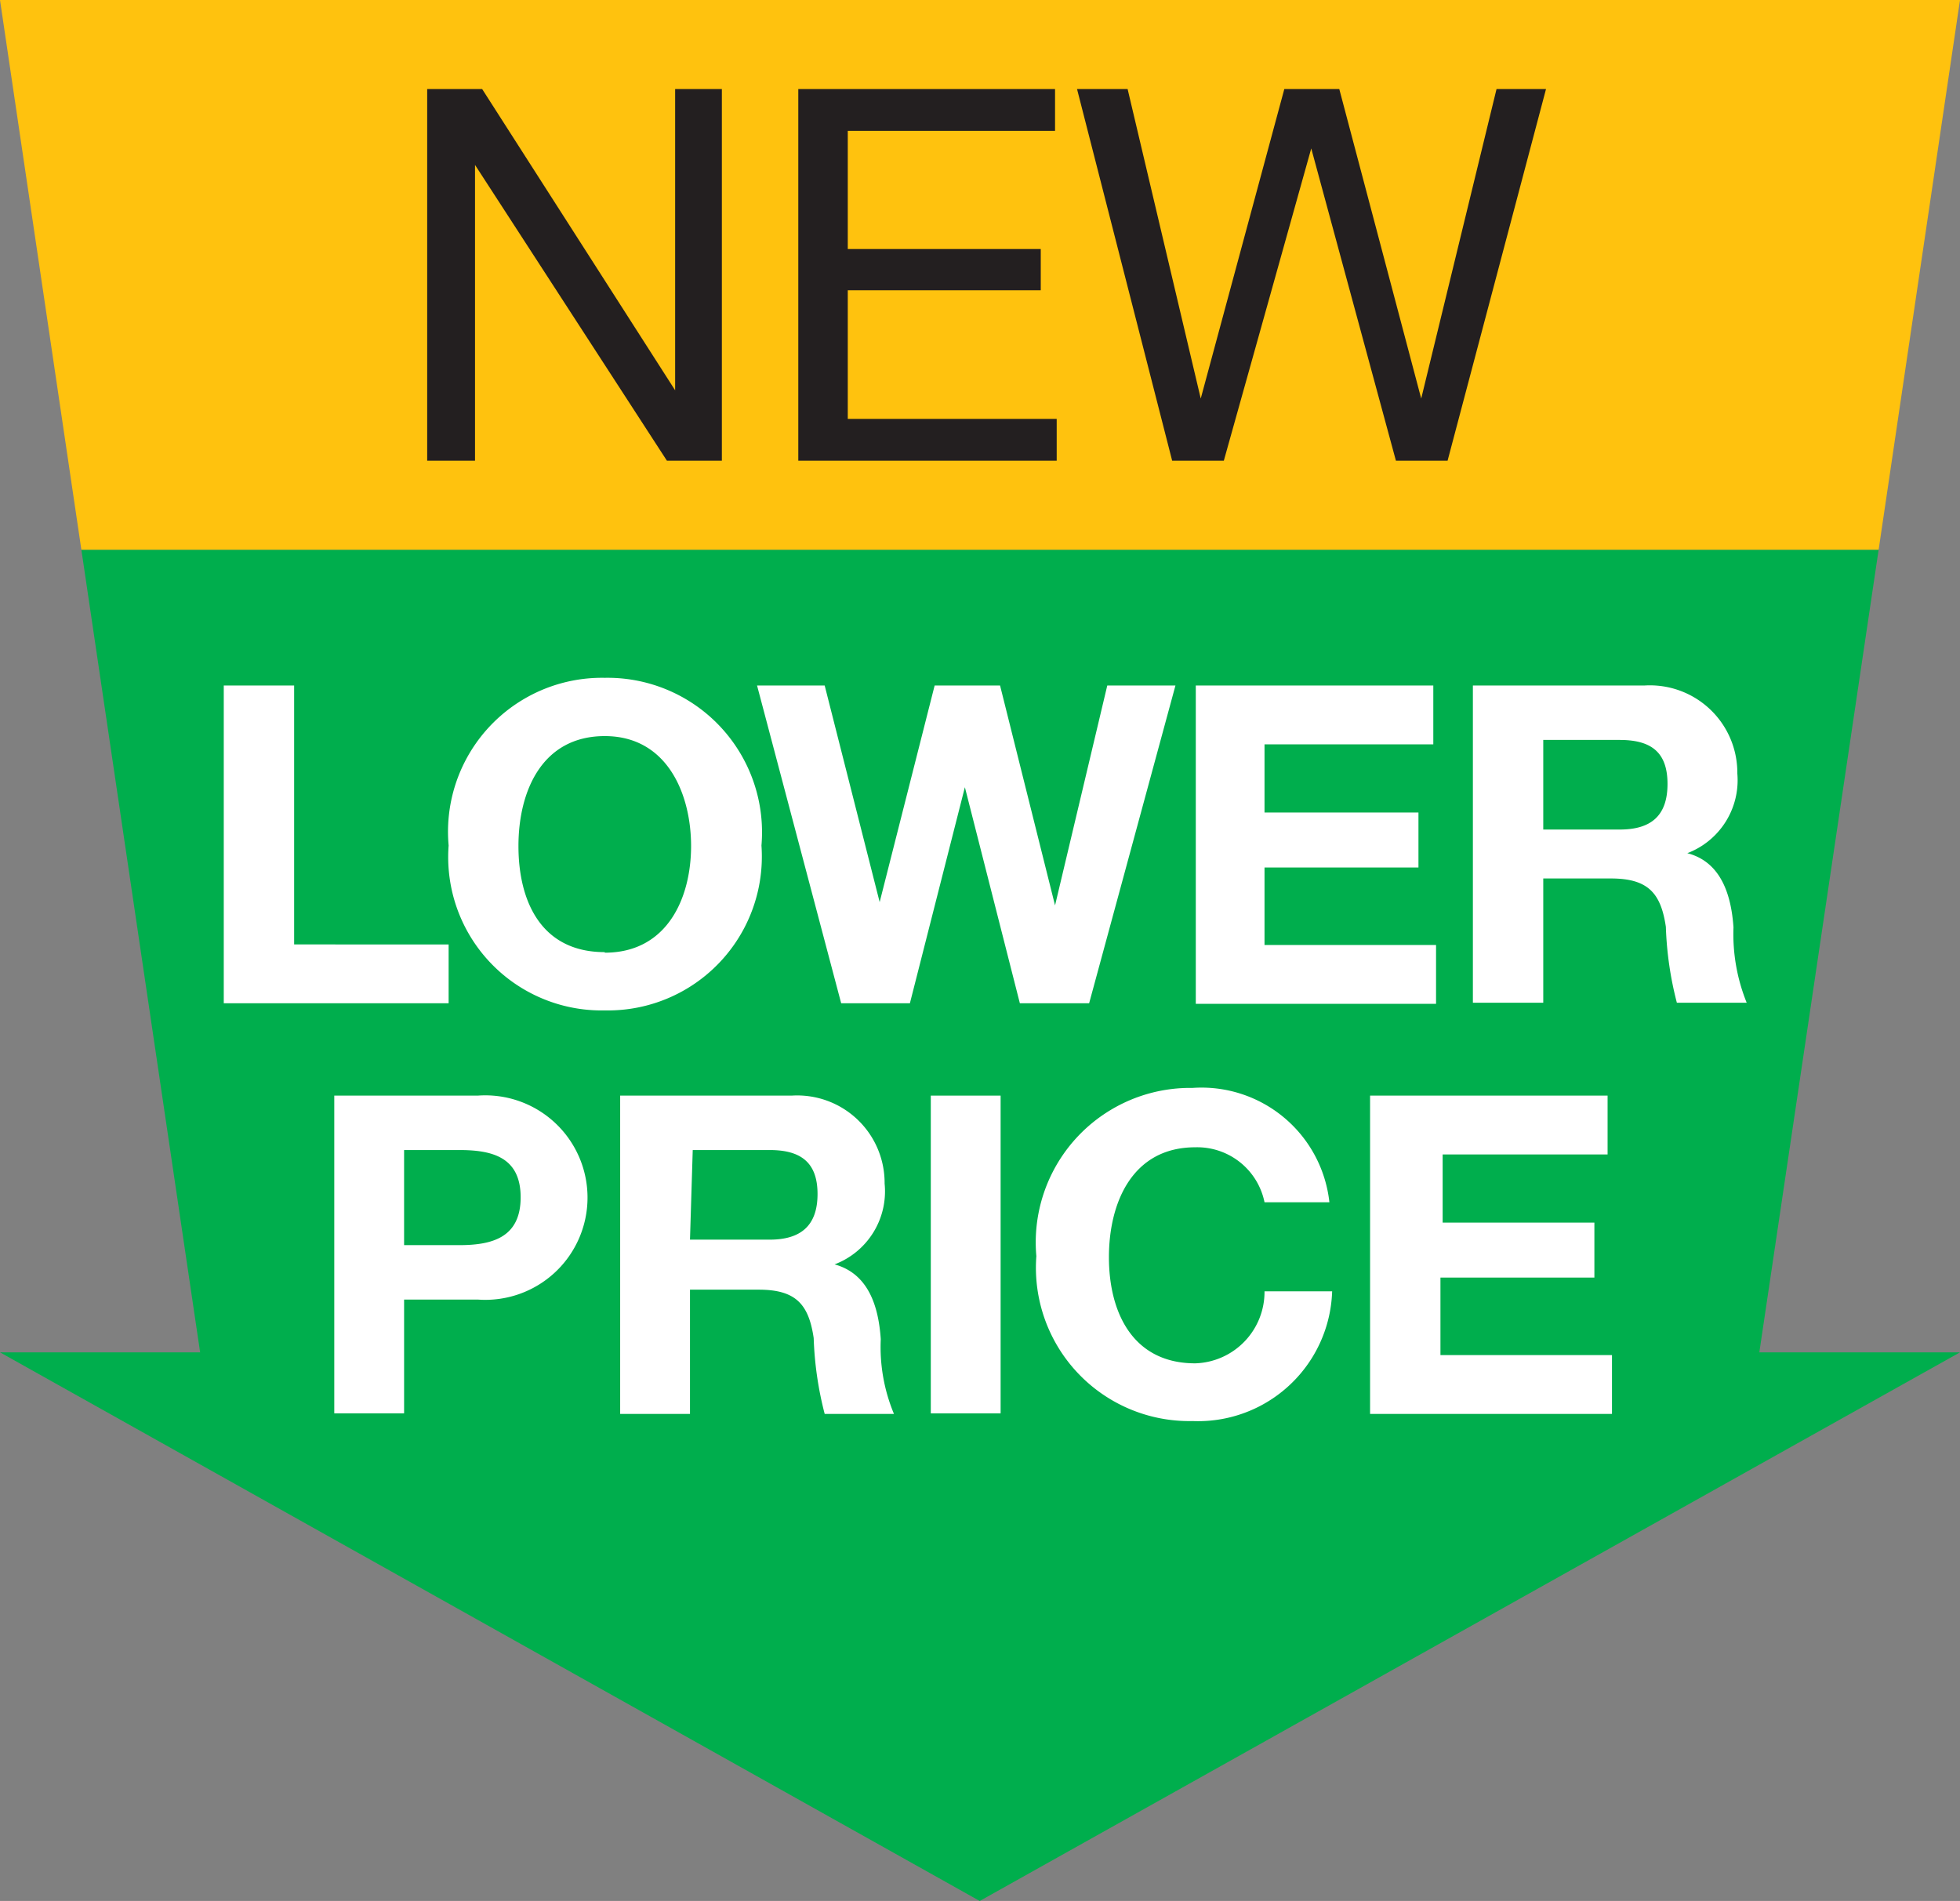
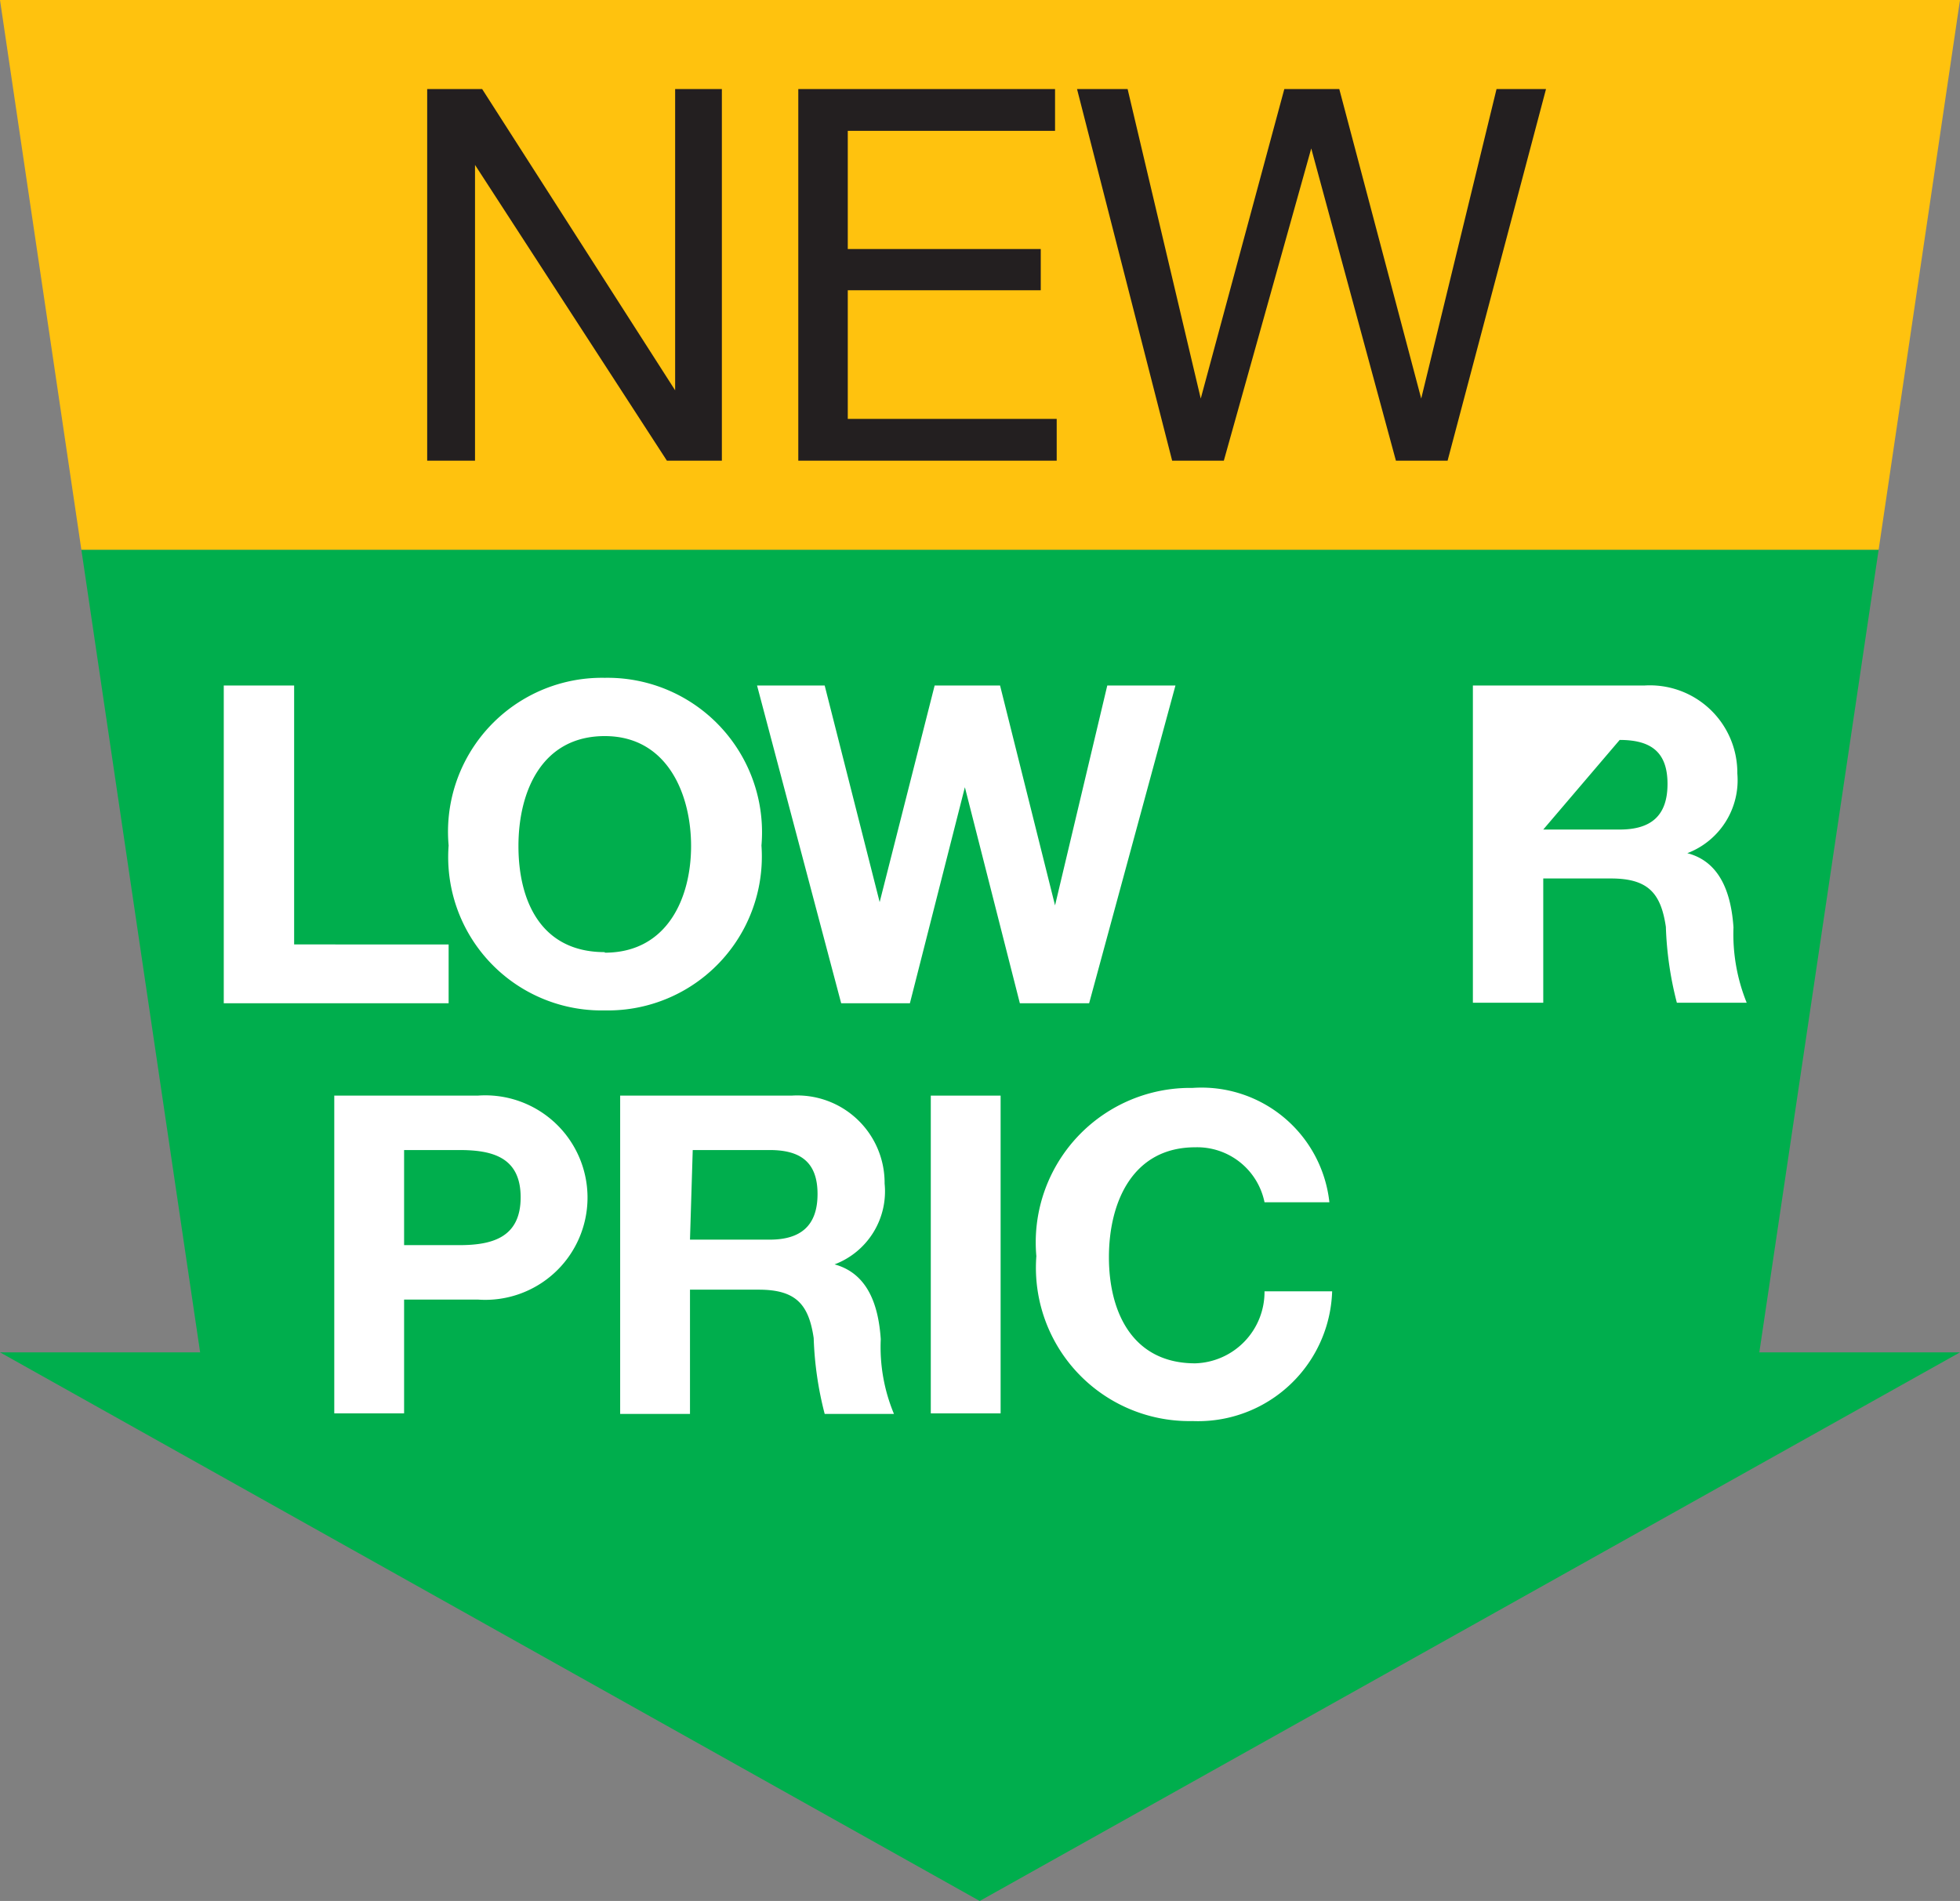
<svg xmlns="http://www.w3.org/2000/svg" id="English" viewBox="0 0 35.65 34.58">
  <rect x="0" y="0" width="35.65" height="34.58" fill="#808080" stroke="none" />
  <defs>
    <style>.cls-1{fill:#00ae4d;}.cls-2{fill:#ffc20e;}.cls-3{fill:#231f20;}.cls-4{fill:#fff;}</style>
  </defs>
  <polygon class="cls-1" points="34.17 10 1.48 10 3.64 24.6 0 24.6 17.82 34.58 35.65 24.6 32 24.6 34.17 10" />
  <polygon class="cls-2" points="35.65 0 0 0 1.48 10 34.17 10 35.65 0" />
  <path class="cls-3" d="M7.77,1.62h1L12.28,7.1h0V1.62h.85V8.38h-1L8.64,3h0V8.38H7.77Z" />
  <path class="cls-3" d="M14.52,1.62h4.67v.76H15.42V4.53h3.51v.75H15.42V7.62h3.8v.76h-4.7Z" />
  <path class="cls-3" d="M26.33,8.38h-.94L23.85,2.7h0L22.26,8.38h-.94L19.59,1.62h.92l1.33,5.63h0l1.52-5.63h1l1.49,5.63h0l1.37-5.63h.9Z" />
  <path class="cls-4" d="M4.07,12.47H5.35v4.71H8.16v1.07H4.07Z" />
  <path class="cls-4" d="M11,12.33a2.81,2.81,0,0,1,2.85,3.05,2.8,2.8,0,0,1-2.85,3,2.79,2.79,0,0,1-2.84-3A2.8,2.8,0,0,1,11,12.33Zm0,5c1.14,0,1.57-1,1.57-1.94s-.43-2-1.57-2-1.57,1-1.57,2S9.84,17.32,11,17.32Z" />
  <path class="cls-4" d="M19.81,18.25H18.55l-1-3.93h0l-1,3.93H15.3l-1.53-5.78H15L16,16.41h0l1-3.94h1.19l1,4h0l.95-4h1.24Z" />
-   <path class="cls-4" d="M21.75,12.47h4.32v1.07H23v1.24h2.8v1H23v1.41h3.12v1.07H21.75Z" />
-   <path class="cls-4" d="M26.79,12.47h3.12a1.59,1.59,0,0,1,1.69,1.6,1.42,1.42,0,0,1-.91,1.45h0c.62.16.8.77.84,1.35a3.33,3.33,0,0,0,.24,1.37H30.5a6.27,6.27,0,0,1-.2-1.38c-.09-.61-.32-.88-1-.88H28.07v2.26H26.79Zm1.28,2.62h1.39c.57,0,.87-.25.87-.83s-.3-.8-.87-.8H28.07Z" />
+   <path class="cls-4" d="M26.79,12.47h3.12a1.59,1.59,0,0,1,1.69,1.6,1.42,1.42,0,0,1-.91,1.45h0c.62.16.8.77.84,1.35a3.33,3.33,0,0,0,.24,1.37H30.5a6.27,6.27,0,0,1-.2-1.38c-.09-.61-.32-.88-1-.88H28.07v2.26H26.79Zm1.28,2.62h1.39c.57,0,.87-.25.87-.83s-.3-.8-.87-.8Z" />
  <path class="cls-4" d="M6.08,19.93H8.69a1.86,1.86,0,1,1,0,3.71H7.35v2.07H6.08Zm1.27,2.72h1c.59,0,1.12-.13,1.12-.87s-.53-.86-1.12-.86h-1Z" />
  <path class="cls-4" d="M11.28,19.93H14.4a1.59,1.59,0,0,1,1.69,1.6A1.42,1.42,0,0,1,15.18,23h0c.62.17.8.77.84,1.36a3.16,3.16,0,0,0,.24,1.36H15a6.27,6.27,0,0,1-.2-1.38c-.09-.61-.32-.88-1-.88H12.55v2.26H11.28Zm1.27,2.62H14c.56,0,.87-.25.87-.83s-.31-.8-.87-.8h-1.4Z" />
  <path class="cls-4" d="M16.93,19.93H18.2v5.78H16.93Z" />
  <path class="cls-4" d="M23,21.87a1.25,1.25,0,0,0-1.26-1c-1.14,0-1.57,1-1.57,2s.43,1.93,1.57,1.93A1.3,1.3,0,0,0,23,23.49h1.23a2.44,2.44,0,0,1-2.54,2.36,2.79,2.79,0,0,1-2.84-3,2.81,2.81,0,0,1,2.84-3.06,2.34,2.34,0,0,1,2.49,2.08Z" />
-   <path class="cls-4" d="M24.92,19.93h4.32V21h-3v1.24H29v1h-2.8v1.41h3.12v1.07H24.92Z" />
</svg>